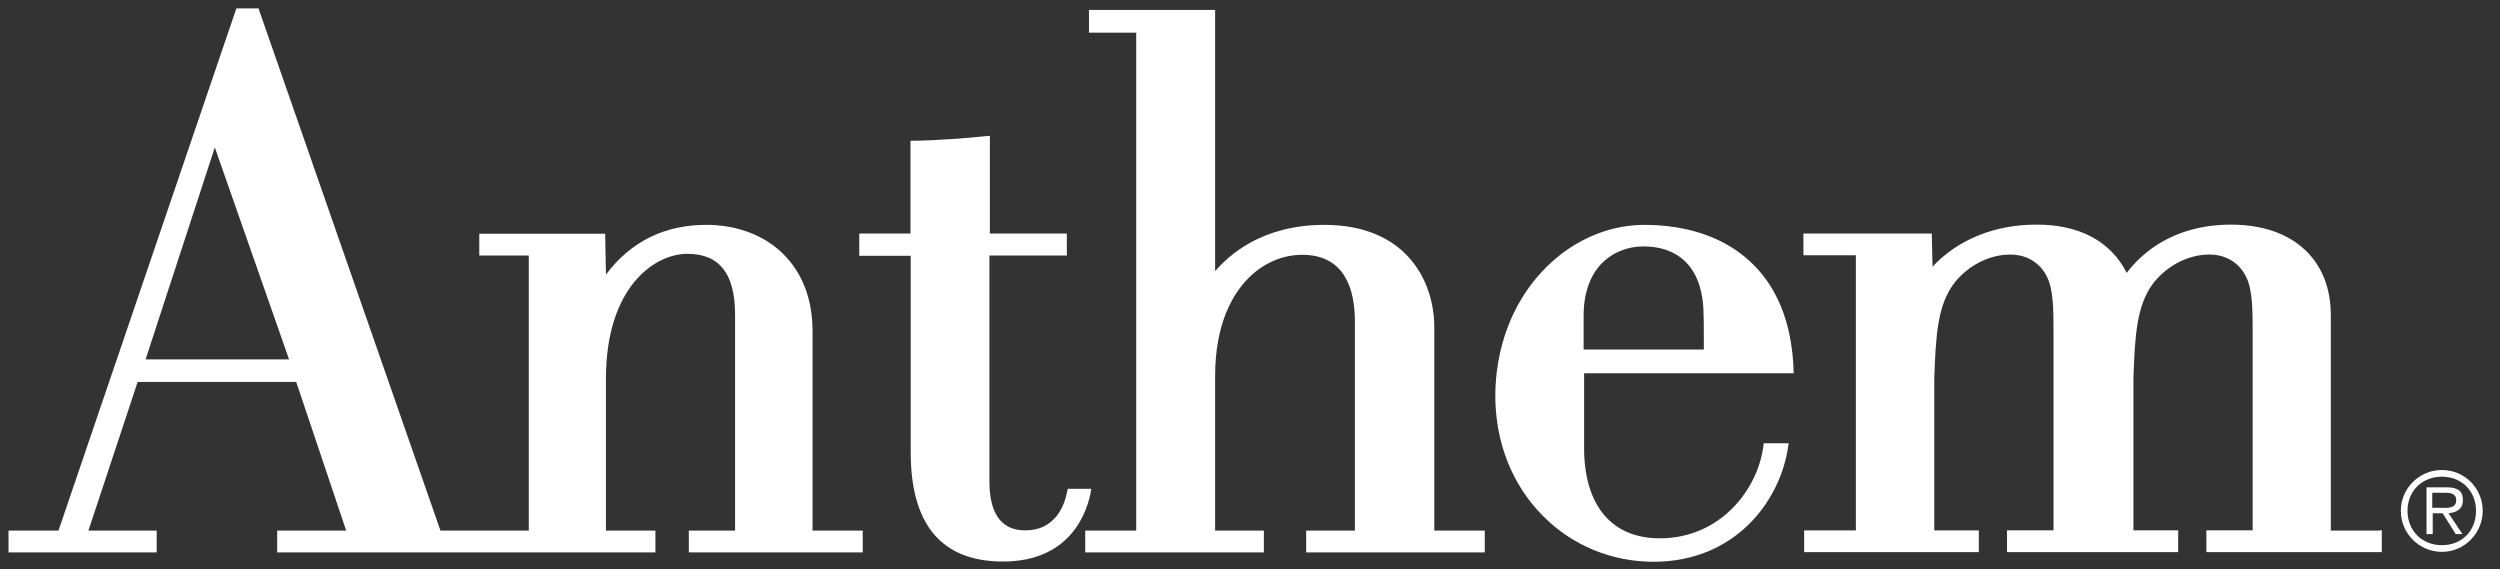
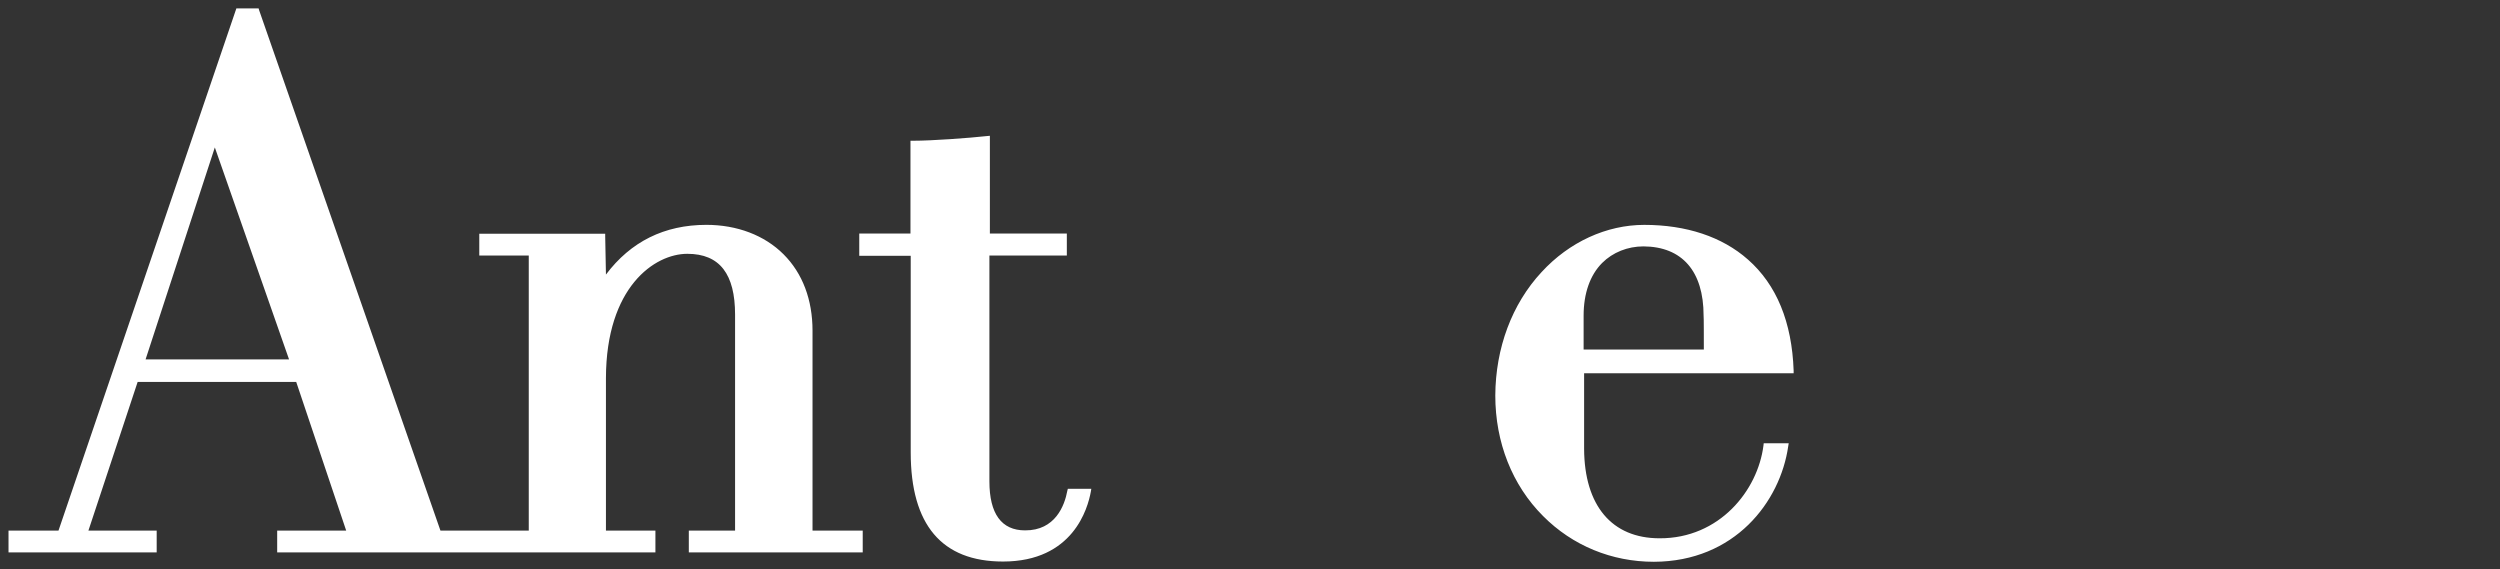
<svg xmlns="http://www.w3.org/2000/svg" width="101" height="23" viewBox="0 0 101 23" fill="none">
  <rect x="0" y="0" width="101" height="23" fill="#333333" stroke="none" />
  <path d="M68.835 14.121H63.978V12.752C63.978 11.853 64.238 11.113 64.727 10.623C65.157 10.194 65.757 9.954 66.396 9.954C67.955 9.964 68.825 10.953 68.825 12.752C68.835 12.752 68.835 13.792 68.835 14.121H68.835ZM70.614 10.483C69.575 9.564 68.126 9.085 66.427 9.085C64.908 9.085 63.398 9.774 62.279 10.993C61.08 12.283 60.42 14.062 60.41 15.98C60.41 17.869 61.09 19.598 62.339 20.847C63.529 22.046 65.118 22.696 66.817 22.696C70.085 22.686 71.924 20.268 72.244 18.029L72.264 17.909H71.254L71.244 17.999C71.014 19.818 69.465 21.756 67.047 21.747C65.118 21.747 64.008 20.427 63.998 18.129V15.081H72.463V14.971C72.394 13.012 71.774 11.503 70.615 10.483H70.614ZM44.089 19.748H43.14L43.12 19.828C43.01 20.427 42.63 21.436 41.411 21.427C40.461 21.427 39.972 20.757 39.972 19.448V10.323H43.1V9.434H39.991V5.486L39.881 5.496C39.152 5.576 37.662 5.686 36.883 5.686H36.783V9.434H34.714V10.334H36.793V18.278C36.793 21.207 38.052 22.686 40.521 22.686C43.359 22.686 43.949 20.527 44.069 19.867L44.089 19.747L44.089 19.748ZM8.679 5.956L11.678 14.521H5.881L8.679 5.956ZM32.826 21.436V13.362C32.826 12.112 32.426 11.043 31.656 10.274C30.887 9.504 29.777 9.084 28.538 9.084C26.839 9.084 25.479 9.764 24.48 11.093L24.45 9.544V9.444H19.363V10.323H21.362V21.436H17.794L10.468 0.41L10.448 0.34H9.549L2.363 21.436H0.344V22.316H6.33V21.436H3.572L5.561 15.43H11.967L13.986 21.436H11.198V22.316H26.479V21.436H24.48V15.27C24.49 11.592 26.449 10.254 27.768 10.254C29.087 10.254 29.697 11.083 29.697 12.712V21.436H27.828V22.316H34.854V21.436H32.825L32.826 21.436Z" fill="white" />
-   <path d="M57.946 21.437V13.232C57.946 11.313 56.776 9.085 53.508 9.085C50.97 9.085 49.65 10.314 49.091 10.954V0.4H43.994V1.32H45.903V21.437H43.844V22.317H51.06V21.437H49.091V15.191C49.091 13.032 49.83 11.843 50.45 11.223C51.049 10.624 51.819 10.294 52.609 10.294C54.358 10.294 54.728 11.733 54.738 12.942V21.437H52.769V22.317H59.985V21.437H57.946V21.437ZM96.124 21.437H94.165V12.732C94.165 10.474 92.616 9.075 90.138 9.075C87.789 9.075 86.51 10.244 85.92 11.024C85.271 9.744 84.001 9.065 82.252 9.075C80.573 9.075 79.074 9.694 78.075 10.774L78.045 9.534V9.434H72.858V10.314H74.977V21.427H72.888V22.306H79.944V21.427H78.145V15.291C78.205 13.502 78.285 12.352 78.924 11.473C79.474 10.744 80.353 10.284 81.213 10.284C82.272 10.284 82.652 11.083 82.692 11.173C82.962 11.683 82.962 12.562 82.962 13.412V21.426H81.083V22.306H87.999V21.426H86.19V15.29C86.25 13.501 86.33 12.352 86.969 11.473C87.519 10.743 88.398 10.283 89.258 10.283C90.317 10.283 90.697 11.083 90.737 11.173C91.007 11.682 91.007 12.562 91.007 13.411V21.426H89.138V22.305H96.224V21.426H96.124M98.602 20.517C98.862 20.517 99.232 20.556 99.232 20.206C99.232 19.947 99.012 19.907 98.782 19.907H98.263V20.516H98.603L98.602 20.517ZM98.272 21.576H98.032V19.687H98.842C99.331 19.687 99.501 19.867 99.501 20.206C99.501 20.567 99.241 20.706 98.922 20.736L99.481 21.576H99.212L98.682 20.736H98.282V21.576H98.272L98.272 21.576ZM100.031 20.637C100.031 19.837 99.452 19.258 98.652 19.258C97.853 19.258 97.263 19.837 97.263 20.637C97.263 21.436 97.843 22.025 98.652 22.025C99.462 22.025 100.031 21.446 100.031 20.637ZM96.993 20.637C96.993 19.737 97.732 18.988 98.652 18.988C99.571 18.988 100.301 19.727 100.301 20.637C100.301 21.546 99.561 22.295 98.652 22.295C97.742 22.295 96.993 21.556 96.993 20.637Z" fill="white" />
</svg>